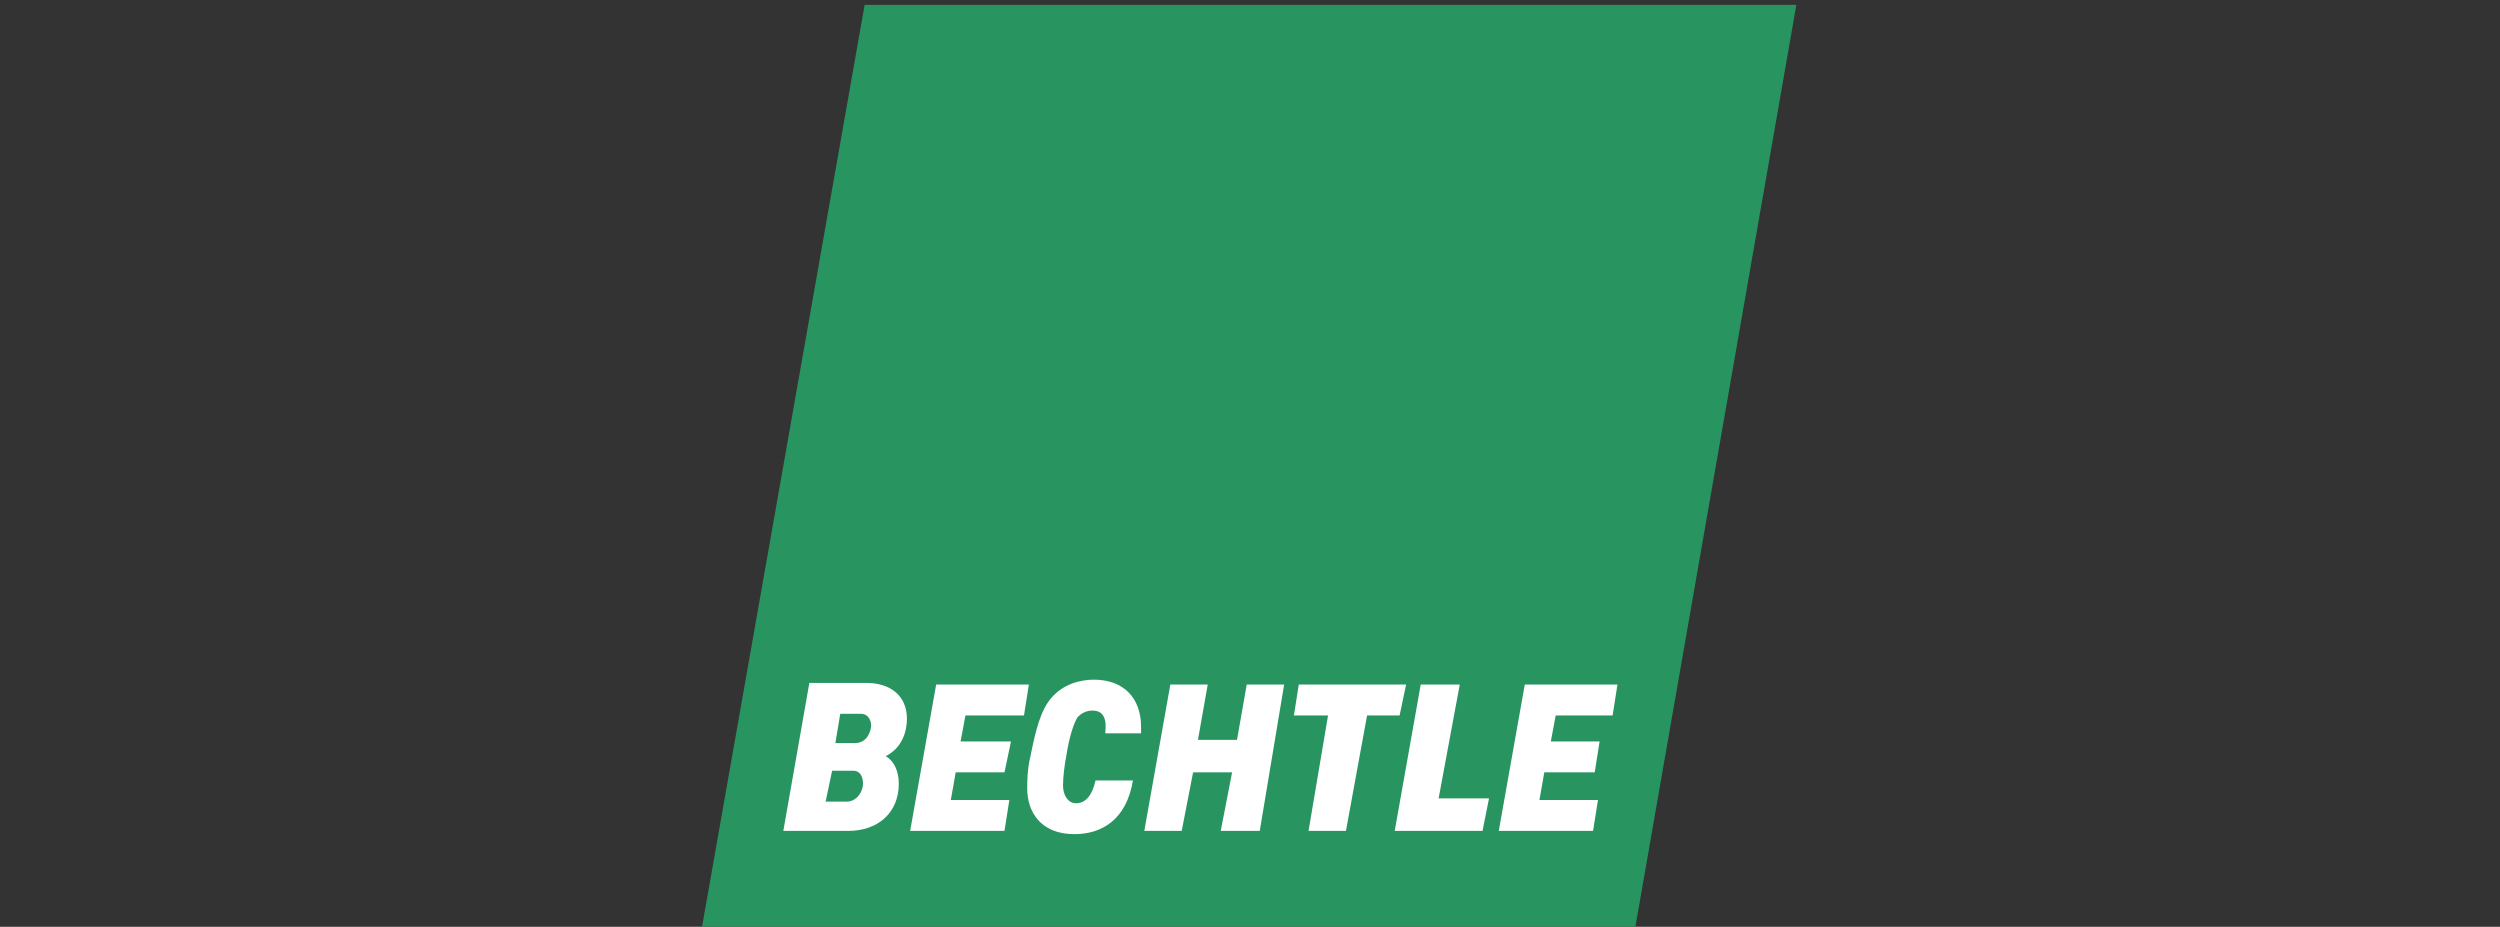
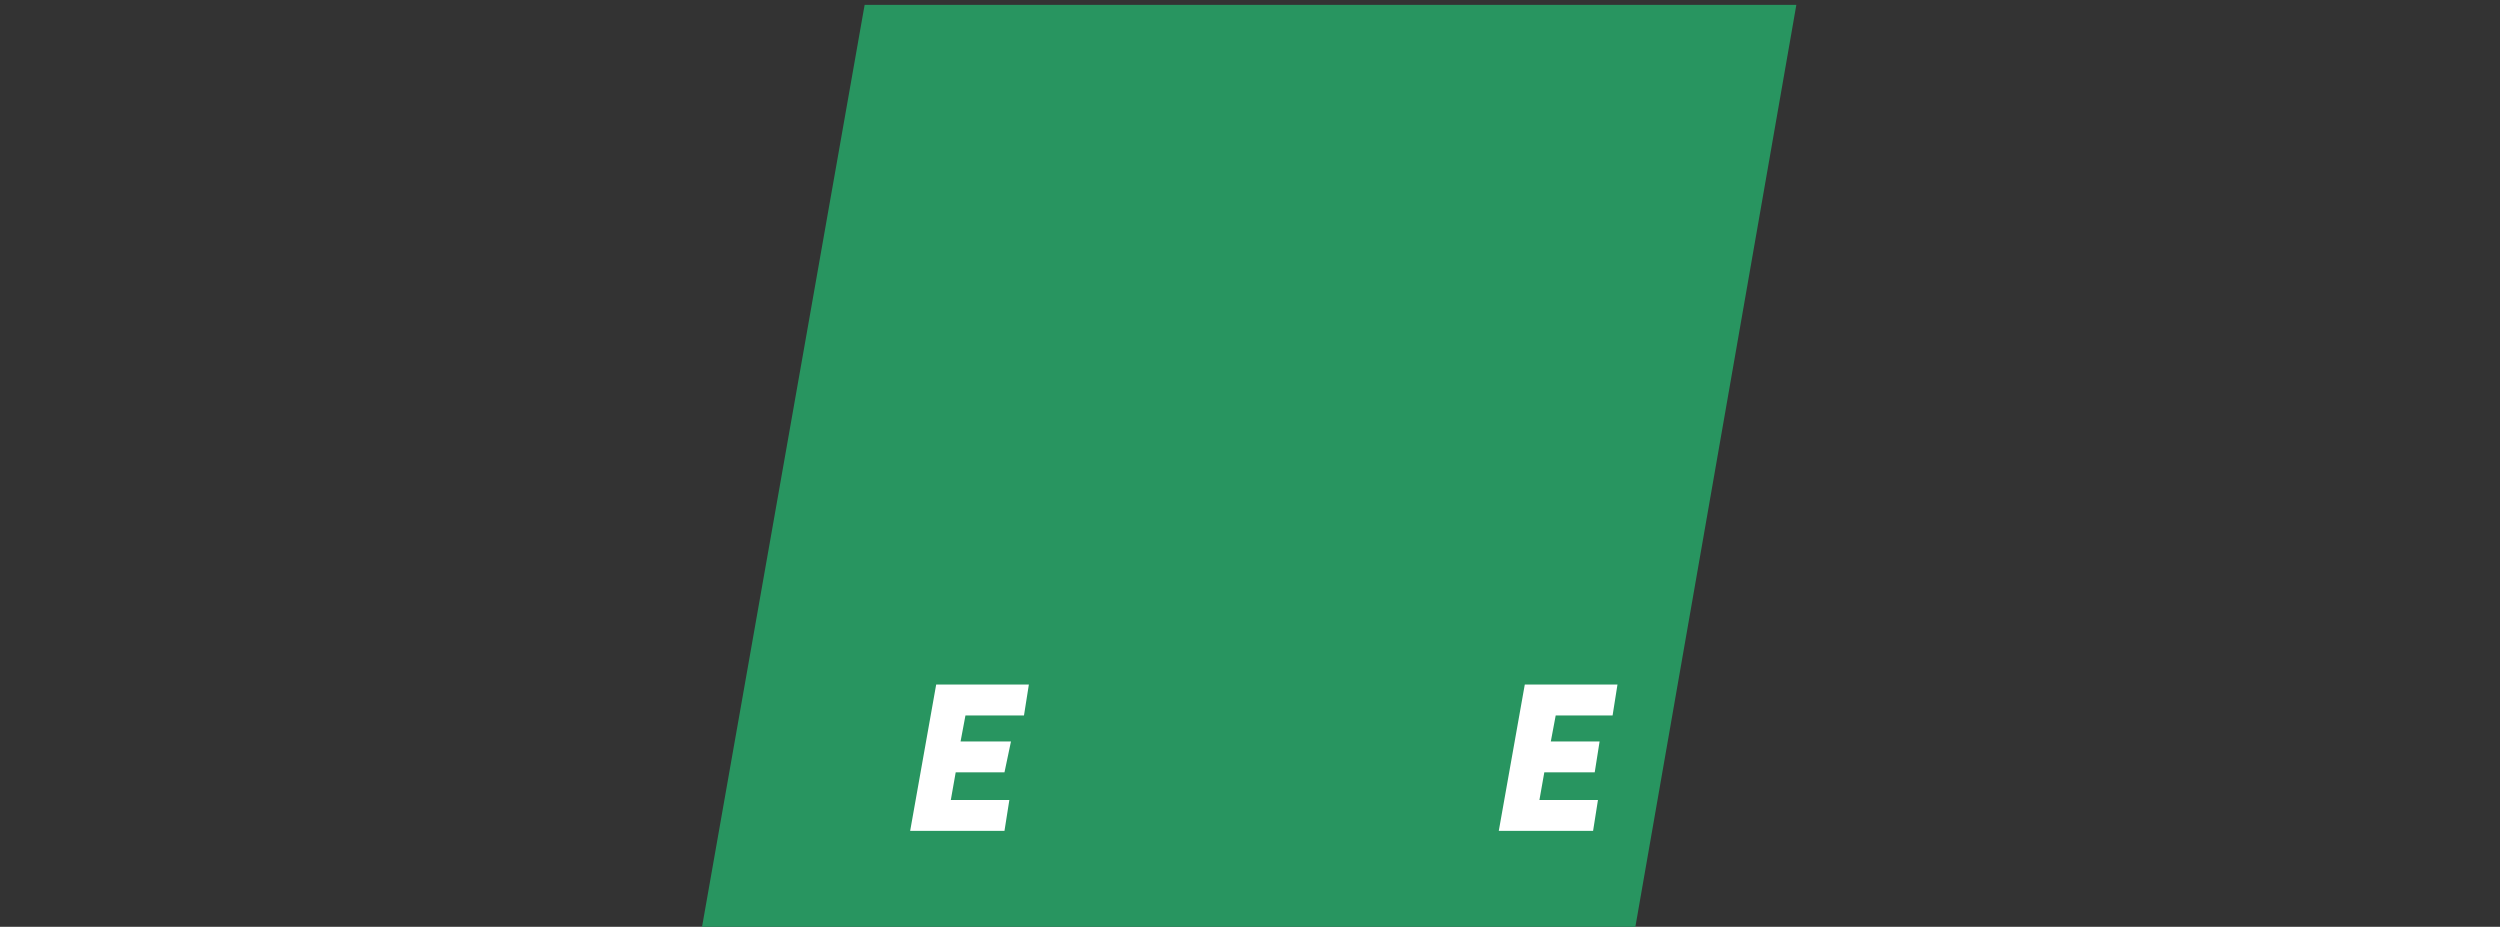
<svg xmlns="http://www.w3.org/2000/svg" width="100%" height="100%" viewBox="0 0 205 76" version="1.1" xml:space="preserve" style="fill-rule:evenodd;clip-rule:evenodd;stroke-linejoin:round;stroke-miterlimit:2;">
  <rect x="0" y="0" width="205" height="76" fill="#333333" stroke="none" />
  <rect id="Bechte-CH" x="0" y="0" width="205" height="76" style="fill:none;" />
  <path id="Pfad" d="M147.3,0.4l-76.4,-0l-13.333,75.6l76.533,-0l13.2,-75.6Z" style="fill:#289560;fill-rule:nonzero;" />
-   <path id="Pfad-1" d="M70.1,60.933l-1.6,0l0.4,-2.4l1.733,0c0.534,0 0.8,0.534 0.8,0.934c0,0.4 -0.266,1.466 -1.333,1.466Zm-0.667,4.8l-1.733,0l0.533,-2.533l1.734,-0c0.666,-0 0.8,0.667 0.8,1.067c-0,0.666 -0.534,1.466 -1.334,1.466Zm3.2,-3.733c1.334,-0.667 1.734,-2 1.734,-3.067c-0,-1.866 -1.334,-2.933 -3.334,-2.933l-4.666,-0l-2.134,12.133l5.334,0c2.4,0 4.133,-1.466 4.133,-3.866c0,-1.067 -0.4,-1.867 -1.067,-2.267Z" style="fill:#fff;fill-rule:nonzero;" />
-   <path id="Pfad-2" d="M90.633,60.133c0.134,-1.2 -0.133,-1.866 -1.066,-1.866c-0.534,-0 -0.934,0.266 -1.2,0.533c-0.267,0.4 -0.667,1.467 -0.934,3.2c-0.133,0.667 -0.266,1.733 -0.266,2.4c-0,0.8 0.4,1.467 1.066,1.467c0.8,-0 1.334,-0.667 1.6,-1.867l3.067,-0c-0.533,3.2 -2.533,4.4 -4.8,4.4c-2.8,-0 -3.867,-1.867 -3.867,-3.733c0,-0.534 0,-1.6 0.267,-2.667c0.4,-2 0.8,-3.733 1.733,-4.8c0.934,-1.067 2.267,-1.467 3.467,-1.467c2.4,0 3.867,1.467 3.867,3.867l-0,0.533l-2.934,0Z" style="fill:#fff;fill-rule:nonzero;" />
-   <path id="Pfad-3" d="M103.3,68.133l-3.2,0l0.933,-4.8l-3.2,0l-0.933,4.8l-3.067,0l2.134,-12l3.066,0l-0.8,4.534l3.2,-0l0.8,-4.534l3.067,0l-2,12Z" style="fill:#fff;fill-rule:nonzero;" />
-   <path id="Pfad-4" d="M114.767,58.667l-2.667,-0l-1.733,9.466l-3.067,0l1.6,-9.466l-2.8,-0l0.4,-2.534l8.8,0l-0.533,2.534Z" style="fill:#fff;fill-rule:nonzero;" />
-   <path id="Pfad-5" d="M121.567,68.133l-7.2,0l2.133,-12l3.2,0l-1.733,9.334l4.133,-0l-0.533,2.666Z" style="fill:#fff;fill-rule:nonzero;" />
  <path id="Pfad-6" d="M132.233,58.667l-4.666,-0l-0.4,2.133l4,-0l-0.4,2.533l-4.134,0l-0.4,2.267l4.8,-0l-0.4,2.533l-7.733,0l2.133,-12l7.6,0l-0.4,2.534Z" style="fill:#fff;fill-rule:nonzero;" />
  <path id="Pfad-7" d="M83.967,58.667l-4.8,-0l-0.4,2.133l4.133,-0l-0.533,2.533l-4,0l-0.4,2.267l4.8,-0l-0.4,2.533l-7.734,0l2.134,-12l7.6,0l-0.4,2.534Z" style="fill:#fff;fill-rule:nonzero;" />
</svg>